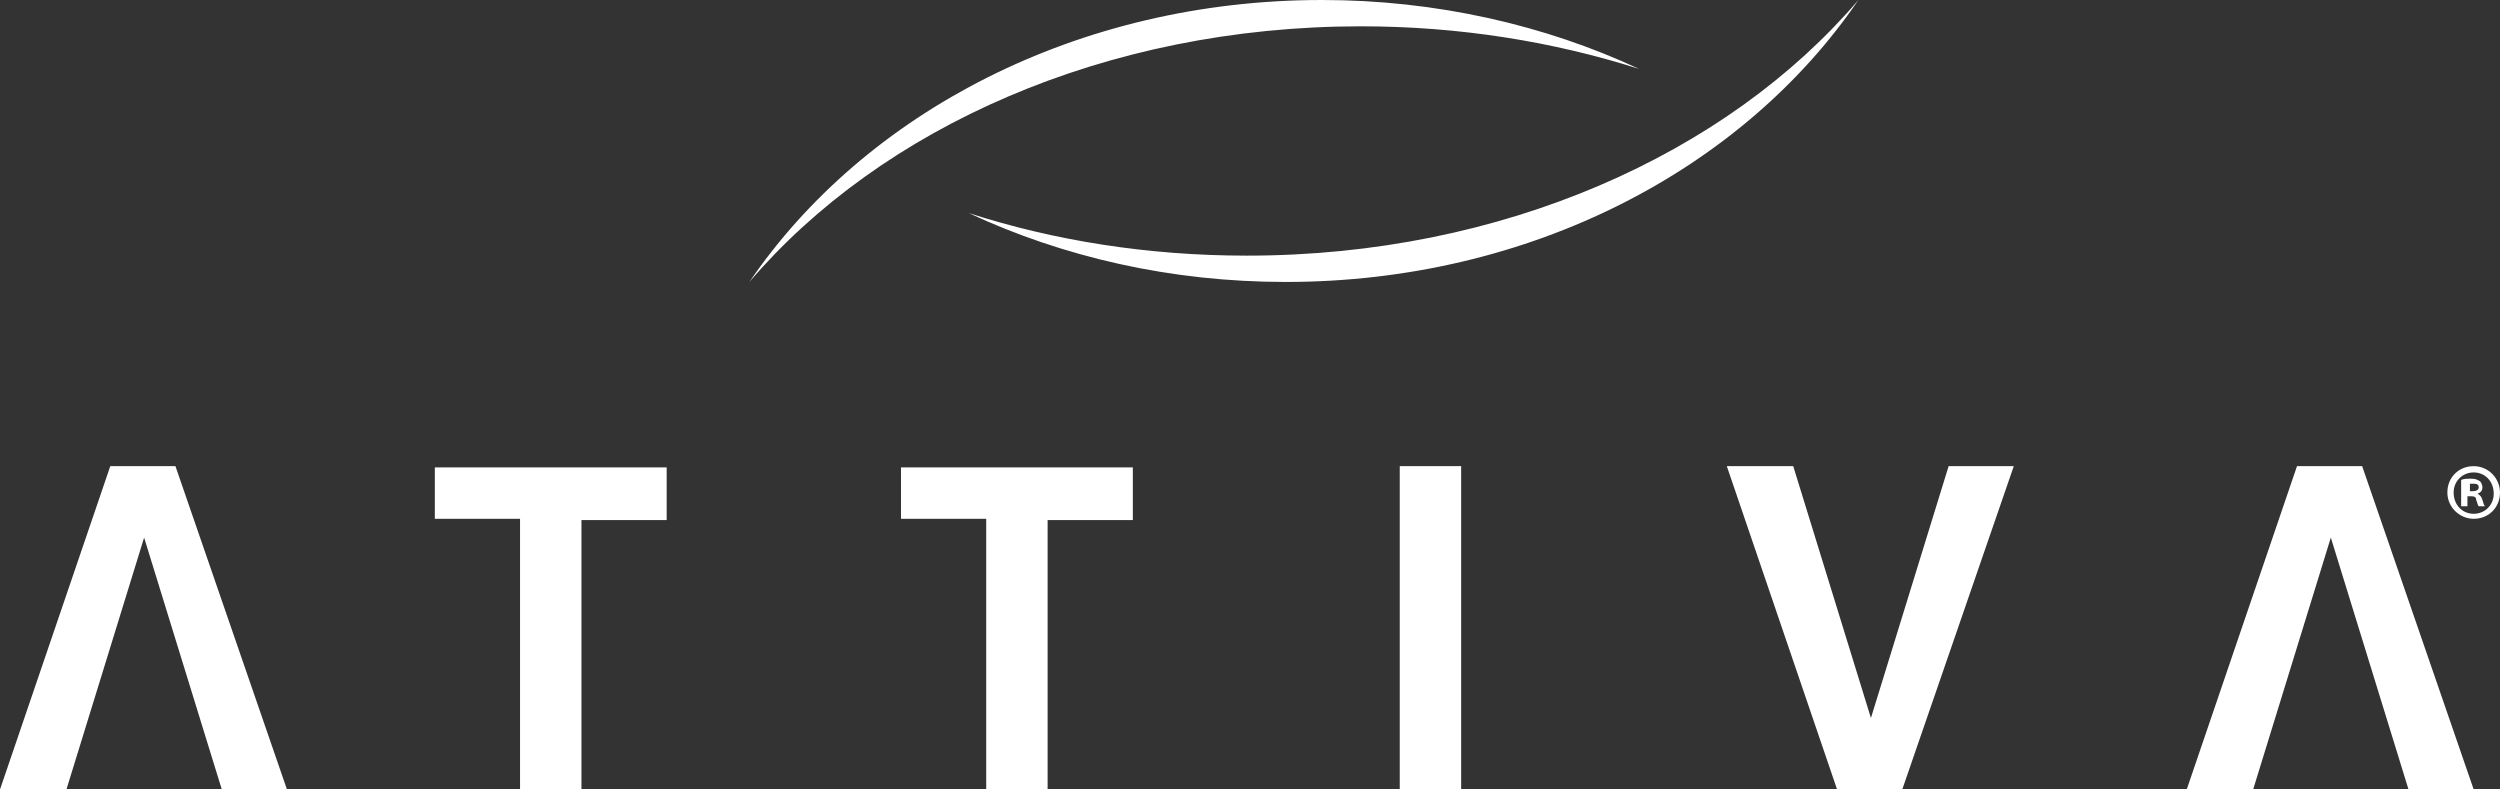
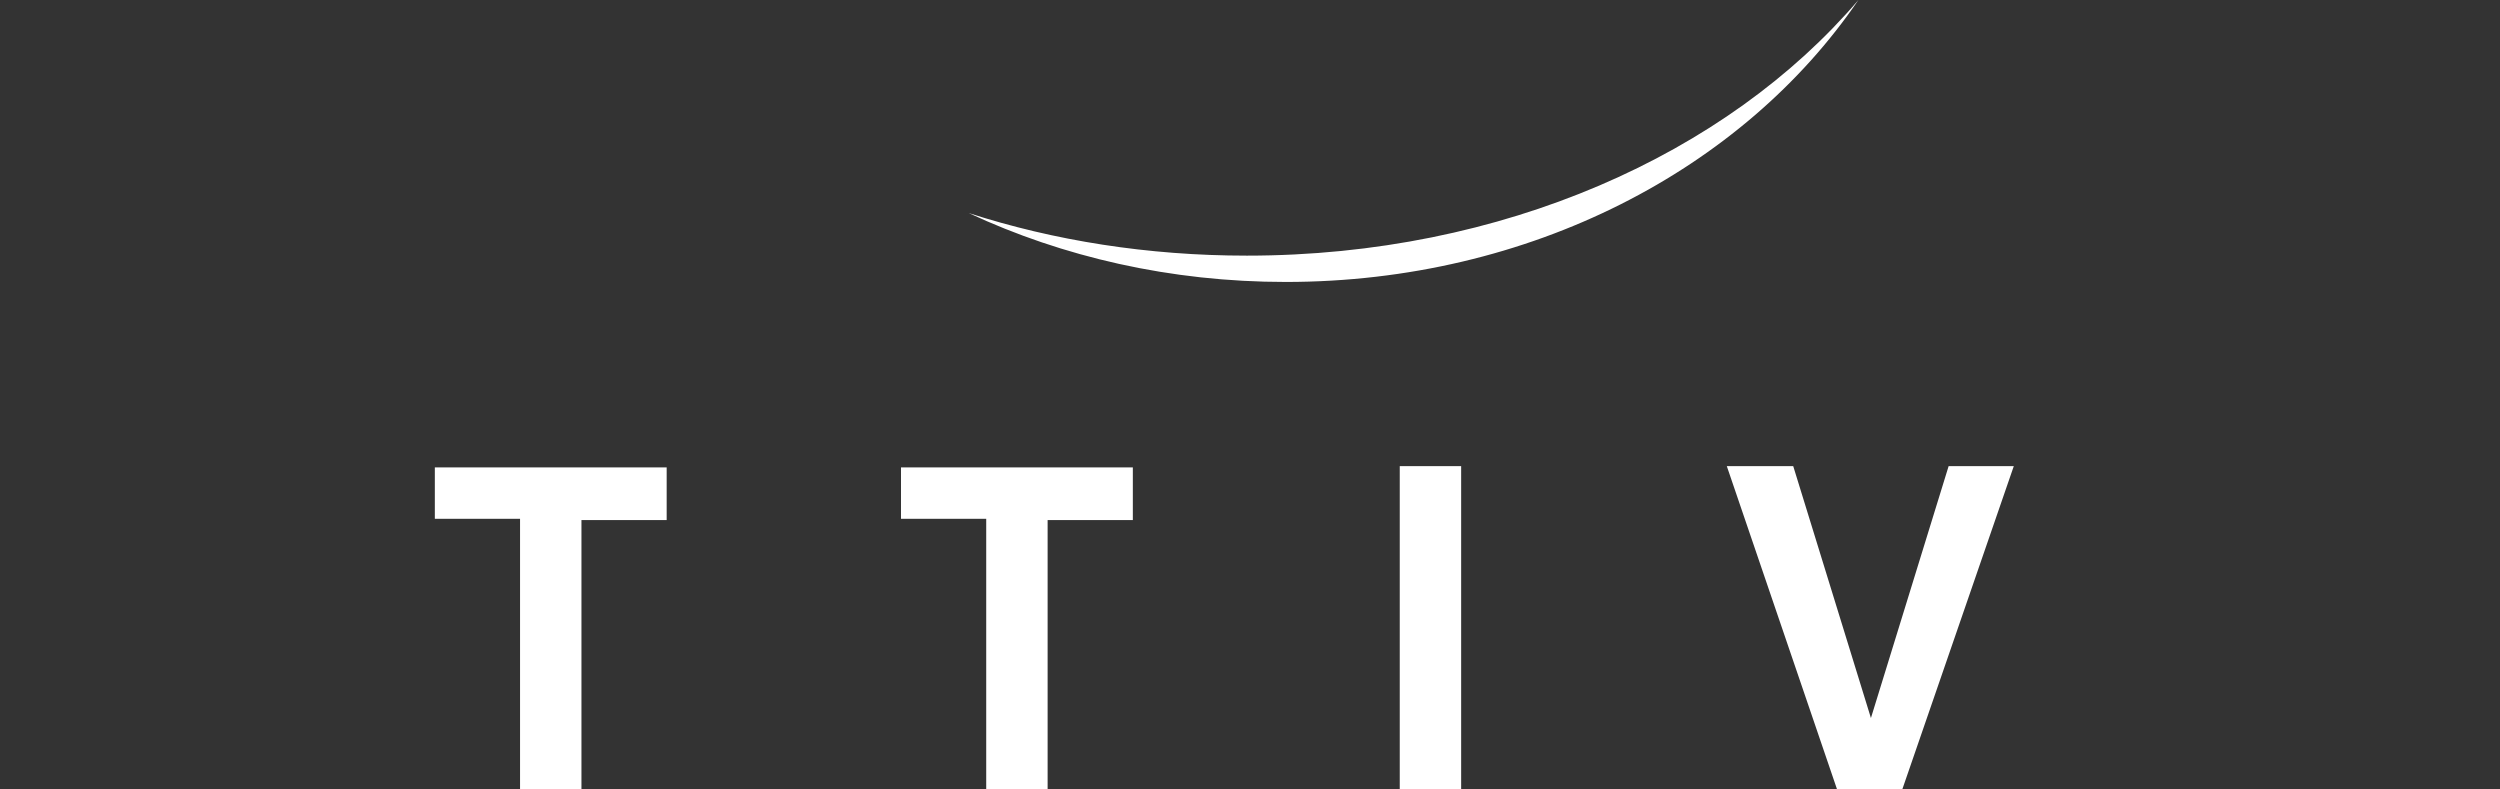
<svg xmlns="http://www.w3.org/2000/svg" preserveAspectRatio="xMidYMid meet" data-bbox="37.1 2 199.5 63" viewBox="37.1 2 199.5 63" data-type="color" role="presentation" aria-hidden="true" aria-label="">
  <rect x="37.1" y="2" width="199.5" height="63" fill="#333333" stroke="none" />
  <g>
    <path d="M71.8 39.2v4.2h6.8V65h4.9V43.5h6.8v-4.2H71.8zm37.2 0v4.2h6.8V65h4.9V43.5h6.8v-4.2H109zM148.8 65h4.9V39.2h-4.9V65zm43.8-25.8-6.2 20.1-6.2-20.1h-5.3l8.8 25.8h5.2l8.9-25.8h-5.2z" fill="#ffffff" data-color="1" />
-     <path fill="#ffffff" d="M220.4 39.2 211.6 65h5.3l6.2-20.1 6.2 20.1h5.2l-8.9-25.8h-5.2z" data-color="1" />
-     <path fill="#ffffff" d="M45.9 39.2 37.1 65h5.3l6.2-20.1L54.8 65H60l-8.9-25.8h-5.2z" data-color="1" />
-     <path d="M167.9 7.5C160.4 4 151.7 2 142.6 2c-19.5 0-36.5 9-45.7 22.5 10.5-12.3 28.4-20.4 48.8-20.4 7.8 0 15.3 1.2 22.2 3.4" fill="#ffffff" data-color="1" />
    <path d="M114.4 19c7.5 3.5 16.1 5.5 25.3 5.5 19.5 0 36.5-9 45.7-22.5-10.5 12.3-28.4 20.4-48.8 20.4-7.9 0-15.4-1.2-22.2-3.4" fill="#ffffff" data-color="1" />
-     <path d="M234.5 39.7c.9 0 1.6.7 1.6 1.7 0 .9-.7 1.6-1.6 1.6-.9 0-1.6-.7-1.6-1.7 0-.9.7-1.6 1.6-1.6m0-.5c-1.2 0-2.1.9-2.1 2.1 0 1.2 1 2.1 2.1 2.1 1.2 0 2.1-.9 2.1-2.1 0-1.1-.9-2.1-2.1-2.1m-.3 1.4h.3c.3 0 .4.1.4.3 0 .2-.2.3-.5.3h-.2v-.6zm-.1 1h.2c.3 0 .4.1.4.3.1.2.1.4.2.5h.5c-.1-.1-.1-.2-.2-.5s-.2-.4-.4-.5c.3-.1.4-.3.4-.5s-.1-.4-.2-.5c-.2-.1-.3-.2-.7-.2-.3 0-.6 0-.8.1v2.1h.5v-.8z" fill="#ffffff" data-color="1" />
  </g>
</svg>